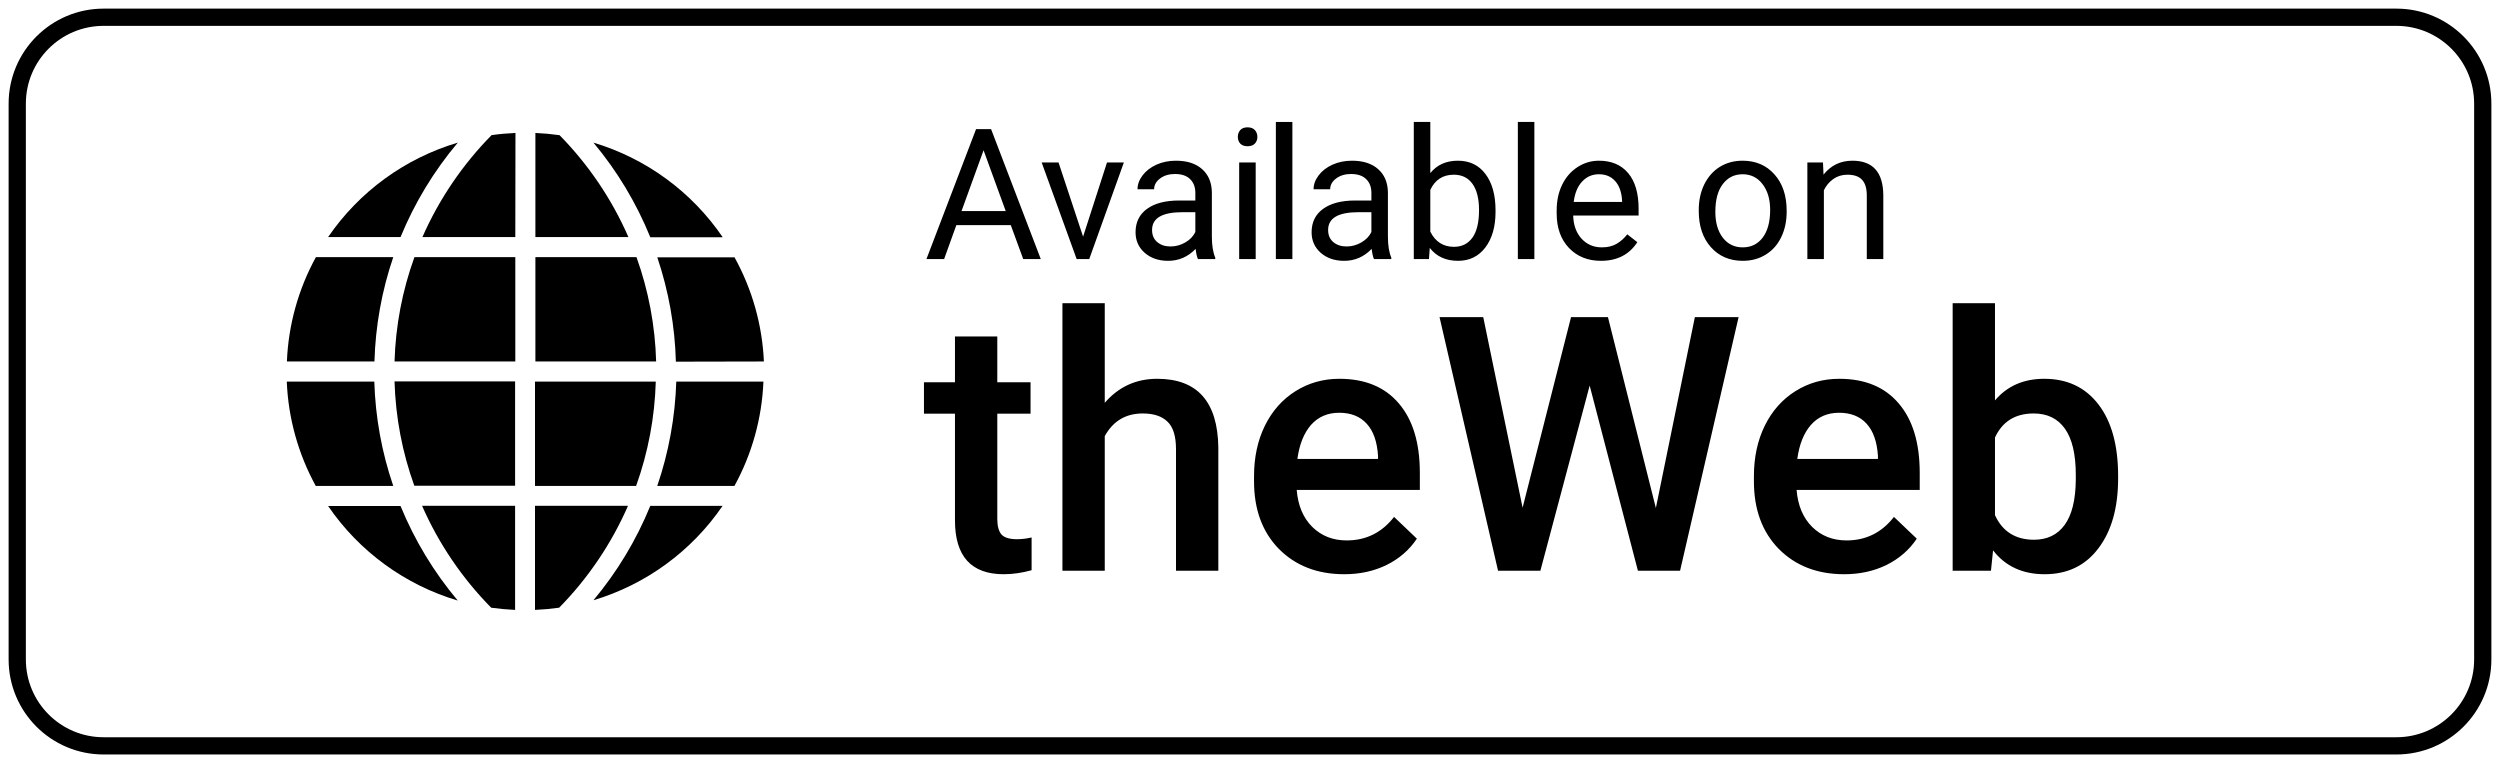
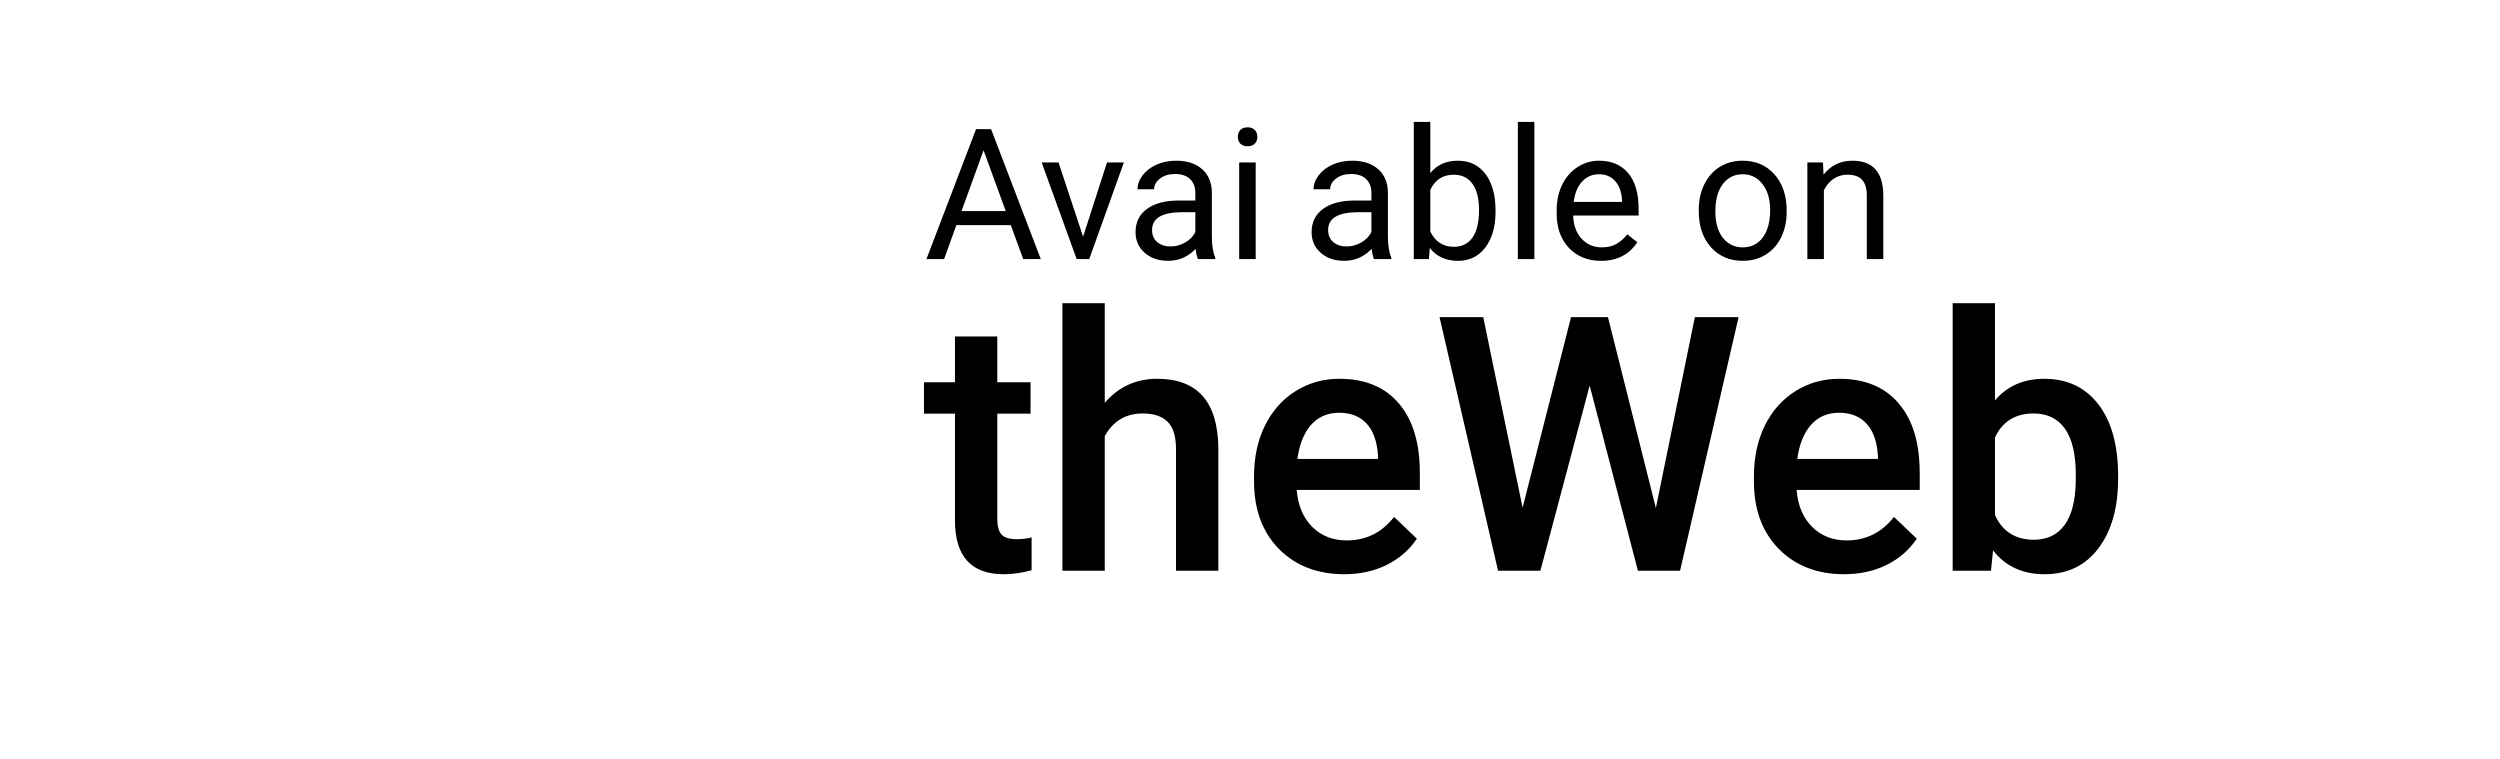
<svg xmlns="http://www.w3.org/2000/svg" width="145" height="44" viewBox="0 0 145 44" fill="none">
-   <path d="M138.989 1H6.011C3.243 1 1 3.243 1 6.011V38.249C1 41.017 3.243 43.26 6.011 43.26H138.989C141.757 43.26 144 41.017 144 38.249V6.011C144 3.243 141.757 1 138.989 1Z" stroke="black" stroke-miterlimit="10" />
  <path d="M58.626 13.058H55.468L54.759 15.025H53.734L56.612 7.488H57.482L60.365 15.025H59.346L58.626 13.058ZM55.769 12.24H58.331L57.047 8.715L55.769 12.24ZM62.819 13.726L64.206 9.424H65.184L63.176 15.025H62.446L60.417 9.424H61.395L62.819 13.726ZM69.481 15.025C69.425 14.914 69.38 14.718 69.346 14.435C68.901 14.897 68.369 15.128 67.752 15.128C67.2 15.128 66.746 14.973 66.39 14.662C66.038 14.348 65.862 13.952 65.862 13.472C65.862 12.889 66.083 12.437 66.525 12.116C66.97 11.791 67.595 11.629 68.399 11.629H69.33V11.189C69.33 10.854 69.23 10.589 69.03 10.392C68.83 10.192 68.535 10.092 68.145 10.092C67.803 10.092 67.517 10.178 67.286 10.351C67.055 10.523 66.939 10.732 66.939 10.977H65.976C65.976 10.697 66.075 10.428 66.271 10.17C66.471 9.907 66.74 9.7 67.079 9.548C67.42 9.397 67.795 9.321 68.202 9.321C68.847 9.321 69.353 9.483 69.719 9.807C70.084 10.128 70.274 10.572 70.288 11.137V13.715C70.288 14.229 70.353 14.638 70.485 14.942V15.025H69.481ZM67.891 14.295C68.192 14.295 68.476 14.217 68.746 14.062C69.015 13.907 69.21 13.705 69.33 13.456V12.307H68.58C67.407 12.307 66.82 12.651 66.82 13.337C66.82 13.638 66.92 13.872 67.12 14.041C67.32 14.21 67.577 14.295 67.891 14.295ZM72.83 15.025H71.872V9.424H72.83V15.025ZM71.794 7.939C71.794 7.783 71.841 7.652 71.934 7.545C72.031 7.438 72.172 7.385 72.359 7.385C72.545 7.385 72.686 7.438 72.783 7.545C72.879 7.652 72.928 7.783 72.928 7.939C72.928 8.094 72.879 8.223 72.783 8.327C72.686 8.43 72.545 8.482 72.359 8.482C72.172 8.482 72.031 8.43 71.934 8.327C71.841 8.223 71.794 8.094 71.794 7.939ZM79.691 15.025C79.636 14.914 79.591 14.718 79.557 14.435C79.112 14.897 78.58 15.128 77.963 15.128C77.41 15.128 76.957 14.973 76.601 14.662C76.249 14.348 76.073 13.952 76.073 13.472C76.073 12.889 76.294 12.437 76.736 12.116C77.181 11.791 77.806 11.629 78.609 11.629H79.541V11.189C79.541 10.854 79.441 10.589 79.241 10.392C79.041 10.192 78.746 10.092 78.356 10.092C78.014 10.092 77.728 10.178 77.497 10.351C77.266 10.523 77.15 10.732 77.15 10.977H76.187C76.187 10.697 76.285 10.428 76.482 10.17C76.682 9.907 76.951 9.7 77.29 9.548C77.631 9.397 78.006 9.321 78.413 9.321C79.058 9.321 79.564 9.483 79.929 9.807C80.295 10.128 80.485 10.572 80.499 11.137V13.715C80.499 14.229 80.564 14.638 80.695 14.942V15.025H79.691ZM78.102 14.295C78.402 14.295 78.687 14.217 78.956 14.062C79.225 13.907 79.421 13.705 79.541 13.456V12.307H78.791C77.618 12.307 77.031 12.651 77.031 13.337C77.031 13.638 77.131 13.872 77.331 14.041C77.531 14.21 77.788 14.295 78.102 14.295ZM86.741 12.287C86.741 13.142 86.545 13.831 86.151 14.352C85.758 14.87 85.23 15.128 84.567 15.128C83.86 15.128 83.313 14.878 82.926 14.378L82.88 15.025H82V7.074H82.958V10.04C83.344 9.56 83.877 9.321 84.557 9.321C85.237 9.321 85.77 9.578 86.156 10.092C86.546 10.606 86.741 11.31 86.741 12.204V12.287ZM85.784 12.178C85.784 11.526 85.658 11.022 85.406 10.666C85.154 10.311 84.792 10.133 84.319 10.133C83.687 10.133 83.234 10.427 82.958 11.013V13.436C83.251 14.022 83.708 14.316 84.329 14.316C84.788 14.316 85.145 14.138 85.401 13.783C85.656 13.427 85.784 12.892 85.784 12.178ZM88.993 15.025H88.035V7.074H88.993V15.025ZM92.855 15.128C92.095 15.128 91.478 14.88 91.001 14.383C90.525 13.883 90.287 13.215 90.287 12.38V12.204C90.287 11.648 90.392 11.153 90.603 10.718C90.817 10.28 91.114 9.938 91.493 9.693C91.876 9.445 92.29 9.321 92.735 9.321C93.464 9.321 94.03 9.56 94.433 10.04C94.837 10.52 95.039 11.207 95.039 12.1V12.499H91.245C91.258 13.051 91.419 13.498 91.726 13.839C92.037 14.178 92.43 14.347 92.906 14.347C93.244 14.347 93.531 14.278 93.766 14.14C94 14.002 94.205 13.819 94.382 13.591L94.966 14.046C94.497 14.768 93.793 15.128 92.855 15.128ZM92.735 10.107C92.349 10.107 92.025 10.249 91.762 10.532C91.5 10.811 91.338 11.205 91.276 11.712H94.081V11.64C94.054 11.153 93.922 10.777 93.688 10.511C93.453 10.242 93.136 10.107 92.735 10.107ZM98.528 12.173C98.528 11.624 98.635 11.131 98.849 10.692C99.066 10.254 99.366 9.916 99.749 9.678C100.136 9.44 100.576 9.321 101.069 9.321C101.832 9.321 102.448 9.585 102.917 10.113C103.39 10.641 103.626 11.343 103.626 12.219V12.287C103.626 12.832 103.521 13.322 103.31 13.757C103.103 14.188 102.805 14.524 102.415 14.766C102.028 15.008 101.583 15.128 101.08 15.128C100.32 15.128 99.704 14.864 99.231 14.336C98.762 13.808 98.528 13.11 98.528 12.24V12.173ZM99.49 12.287C99.49 12.908 99.633 13.406 99.92 13.783C100.21 14.159 100.596 14.347 101.08 14.347C101.566 14.347 101.952 14.157 102.239 13.777C102.525 13.394 102.669 12.859 102.669 12.173C102.669 11.559 102.522 11.062 102.229 10.682C101.939 10.299 101.552 10.107 101.069 10.107C100.596 10.107 100.215 10.296 99.925 10.672C99.635 11.048 99.49 11.586 99.49 12.287ZM105.733 9.424L105.764 10.128C106.192 9.59 106.751 9.321 107.441 9.321C108.625 9.321 109.222 9.988 109.232 11.324V15.025H108.274V11.319C108.271 10.915 108.178 10.616 107.995 10.423C107.816 10.23 107.534 10.133 107.151 10.133C106.841 10.133 106.568 10.216 106.333 10.382C106.099 10.547 105.916 10.765 105.785 11.034V15.025H104.827V9.424H105.733Z" fill="black" />
-   <path d="M74 15.025H74.958V7.074H74V15.025Z" fill="black" />
+   <path d="M74 15.025H74.958H74V15.025Z" fill="black" />
  <path d="M57.843 19.515V22.172H59.772V23.991H57.843V30.093C57.843 30.51 57.924 30.813 58.086 31.002C58.254 31.183 58.55 31.274 58.974 31.274C59.257 31.274 59.544 31.241 59.833 31.173V33.073C59.274 33.227 58.735 33.305 58.217 33.305C56.331 33.305 55.388 32.264 55.388 30.183V23.991H53.59V22.172H55.388V19.515H57.843ZM64.076 23.364C64.877 22.435 65.891 21.97 67.117 21.97C69.447 21.97 70.629 23.3 70.663 25.961V33.103H68.208V26.052C68.208 25.297 68.043 24.765 67.713 24.455C67.389 24.139 66.912 23.981 66.278 23.981C65.295 23.981 64.561 24.418 64.076 25.294V33.103H61.621V17.586H64.076V23.364ZM77.967 33.305C76.411 33.305 75.148 32.817 74.178 31.84C73.215 30.857 72.734 29.55 72.734 27.92V27.617C72.734 26.526 72.942 25.553 73.36 24.698C73.784 23.836 74.377 23.166 75.138 22.688C75.899 22.209 76.748 21.97 77.684 21.97C79.172 21.97 80.32 22.445 81.129 23.395C81.944 24.344 82.351 25.688 82.351 27.425V28.416H75.209C75.283 29.318 75.582 30.032 76.108 30.557C76.64 31.082 77.306 31.345 78.108 31.345C79.233 31.345 80.149 30.89 80.856 29.981L82.179 31.244C81.741 31.897 81.156 32.406 80.421 32.769C79.694 33.126 78.876 33.305 77.967 33.305ZM77.674 23.94C77 23.94 76.455 24.176 76.037 24.647C75.626 25.119 75.364 25.775 75.249 26.617H79.926V26.435C79.873 25.614 79.654 24.994 79.27 24.576C78.886 24.152 78.354 23.94 77.674 23.94ZM96.04 29.466L98.302 18.394H100.838L97.444 33.103H94.999L92.201 22.364L89.342 33.103H86.887L83.493 18.394H86.028L88.311 29.446L91.12 18.394H93.261L96.04 29.466ZM106.96 33.305C105.404 33.305 104.142 32.817 103.172 31.84C102.209 30.857 101.727 29.55 101.727 27.92V27.617C101.727 26.526 101.936 25.553 102.353 24.698C102.778 23.836 103.37 23.166 104.131 22.688C104.892 22.209 105.741 21.97 106.677 21.97C108.166 21.97 109.314 22.445 110.122 23.395C110.937 24.344 111.344 25.688 111.344 27.425V28.416H104.202C104.276 29.318 104.576 30.032 105.101 30.557C105.633 31.082 106.3 31.345 107.101 31.345C108.226 31.345 109.142 30.89 109.849 29.981L111.173 31.244C110.735 31.897 110.149 32.406 109.415 32.769C108.687 33.126 107.869 33.305 106.96 33.305ZM106.667 23.94C105.993 23.94 105.448 24.176 105.031 24.647C104.62 25.119 104.357 25.775 104.243 26.617H108.92V26.435C108.866 25.614 108.647 24.994 108.263 24.576C107.879 24.152 107.347 23.94 106.667 23.94ZM122.851 27.749C122.851 29.446 122.47 30.796 121.709 31.8C120.955 32.803 119.915 33.305 118.588 33.305C117.308 33.305 116.311 32.843 115.598 31.921L115.476 33.103H113.254V17.586H115.709V23.223C116.416 22.388 117.369 21.97 118.568 21.97C119.901 21.97 120.948 22.465 121.709 23.455C122.47 24.445 122.851 25.829 122.851 27.607V27.749ZM120.396 27.537C120.396 26.351 120.187 25.462 119.77 24.87C119.352 24.277 118.746 23.981 117.951 23.981C116.887 23.981 116.14 24.445 115.709 25.375V29.88C116.146 30.83 116.901 31.305 117.971 31.305C118.739 31.305 119.332 31.018 119.749 30.446C120.167 29.873 120.383 29.008 120.396 27.85V27.537Z" fill="black" />
-   <path d="M16.633 22.131H21.71C21.771 24.192 22.141 26.233 22.809 28.183H18.313C17.294 26.323 16.718 24.251 16.633 22.131ZM31.053 13.749V7.711C31.527 7.732 31.995 7.776 32.454 7.84C34.134 9.55 35.487 11.552 36.447 13.749H31.053ZM36.916 14.914C37.615 16.858 38 18.901 38.056 20.966H31.053V14.914H36.916ZM29.888 13.749H24.501C25.468 11.551 26.827 9.548 28.512 7.838C28.965 7.773 29.426 7.731 29.897 7.711L29.888 13.749ZM29.888 14.914V20.966H22.883C22.944 18.9 23.333 16.857 24.037 14.914H29.888ZM21.718 20.966H16.64C16.726 18.846 17.302 16.775 18.322 14.914H22.809C22.144 16.865 21.776 18.905 21.718 20.966ZM22.872 22.12H29.876V28.172H24.03C23.33 26.232 22.943 24.193 22.883 22.131L22.872 22.12ZM29.876 29.337V35.375C29.415 35.353 28.953 35.311 28.491 35.248C26.805 33.539 25.446 31.535 24.48 29.337H29.876ZM31.03 29.337H36.424C35.464 31.533 34.111 33.536 32.431 35.246C31.97 35.31 31.508 35.354 31.03 35.375V29.337ZM31.03 28.183V22.131H38.035C37.977 24.196 37.592 26.239 36.895 28.183H31.03ZM39.201 22.131H44.279C44.193 24.251 43.618 26.323 42.598 28.183H38.121C38.788 26.232 39.159 24.192 39.224 22.131H39.201ZM39.201 20.977C39.146 18.918 38.782 16.878 38.123 14.926H42.603C43.629 16.781 44.212 18.848 44.306 20.966L39.201 20.977ZM41.888 13.76H37.717C36.909 11.771 35.797 9.919 34.419 8.272C37.47 9.185 40.115 11.118 41.91 13.749L41.888 13.76ZM26.553 8.272C25.169 9.914 24.048 11.762 23.232 13.749H19.031C20.835 11.114 23.491 9.18 26.553 8.272ZM19.031 29.349H23.232C24.047 31.338 25.166 33.188 26.55 34.833C23.489 33.922 20.833 31.986 19.031 29.349ZM34.419 34.814C35.795 33.171 36.908 31.324 37.717 29.339H41.91C40.114 31.968 37.469 33.901 34.419 34.814Z" fill="black" />
</svg>